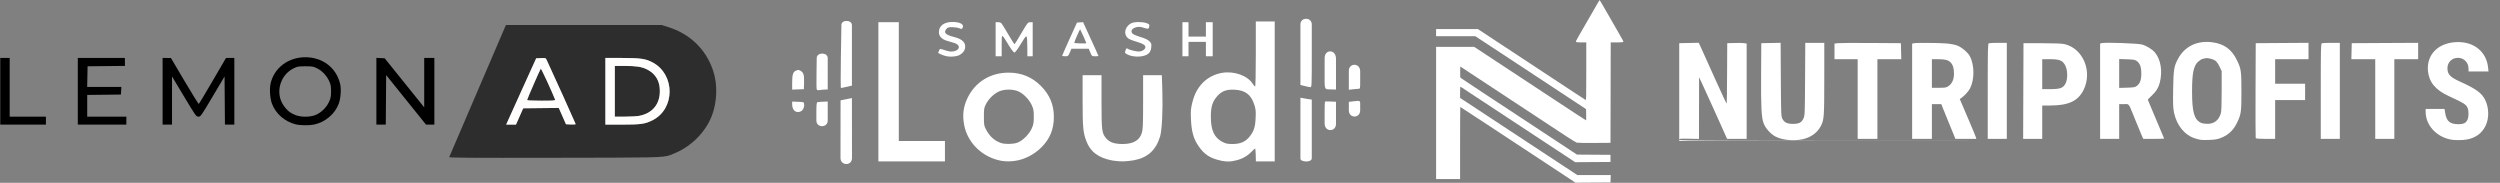
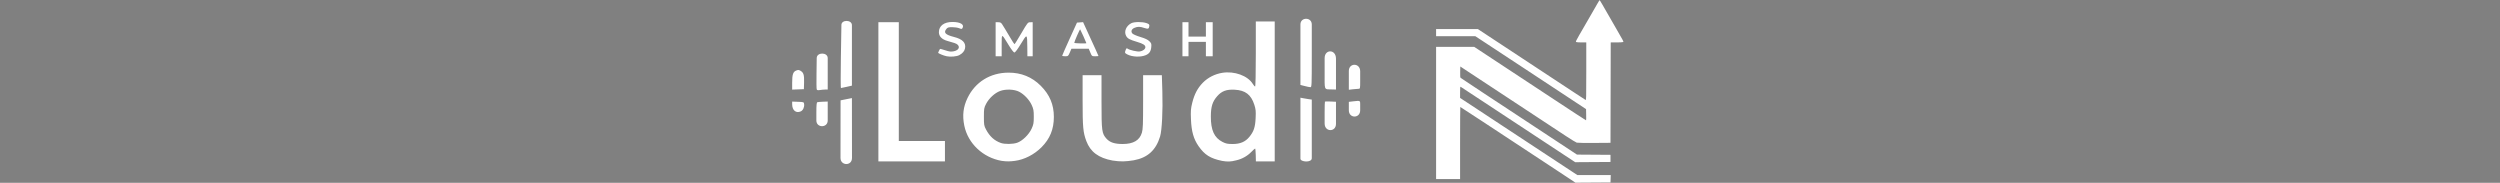
<svg xmlns="http://www.w3.org/2000/svg" width="3952" height="289" viewBox="0 0 3952 289" fill="none">
  <rect x="0" y="0" width="3952" height="289" fill="#808080" stroke="none" />
-   <path d="M467.245 196.518C450.129 192.222 435.958 179.884 429.967 164.052C426.885 155.895 425.82 141.426 427.653 132.594C432.808 107.769 455.433 90.459 482.71 90.459C509.998 90.459 531.73 107.161 537.711 132.72C539.658 141.048 538.593 155.735 535.454 164.052C529.279 180.342 514.214 193.081 496.652 196.85C488.896 198.512 474.576 198.351 467.245 196.518ZM257.027 91.604L263.614 91.638L270.201 91.673L291.819 128.275C303.71 148.414 313.826 164.648 314.295 164.361C314.754 164.075 324.617 147.59 336.199 127.736L357.267 91.638L370.441 91.604V196.999H355.583L355.274 158.943L354.976 120.886L336.119 152.642C317.778 183.527 317.159 184.398 313.654 184.398C310.137 184.398 309.495 183.481 290.982 152.607L271.931 120.817L271.92 158.908V196.999H257.027V91.604ZM498.13 182.026C507.031 178.693 515.887 170.295 520.011 161.245C522.818 155.116 523.31 152.573 523.322 144.302C523.333 136.168 522.829 133.487 520.309 128.057C516.276 119.385 509.093 111.824 501.2 107.952C495.381 105.099 493.536 104.779 482.71 104.779C471.861 104.779 470.04 105.088 464.163 107.975C442.511 118.617 434.767 146.937 448.159 166.561C453.474 174.362 458.229 178.28 466.443 181.66C475.229 185.268 489.034 185.429 498.13 182.026ZM594.979 91.49L608.154 92.177L670.589 169.711V91.604H686.627V196.999L680.04 196.976L673.453 196.965L641.949 157.82L610.445 118.686L609.838 196.999H594.979V91.49ZM122.991 91.604H197.456V104.171L138.457 104.779L138.136 121.103L137.827 137.428H191.842L191.155 149.457L137.884 150.076V184.398H199.747V196.999H122.991V91.604ZM0.412 91.604H15.305V184.398H72.585V196.999H0.412V91.604Z" fill="black" />
-   <path d="M710.158 248.288C710.467 247.486 730.756 200.184 755.237 143.156L799.767 39.48H1045.77L1055.85 42.641C1090.82 53.605 1115.69 77.548 1127.18 111.286C1134.6 133.087 1133.82 160.993 1125.2 183.252C1115.32 208.696 1092.91 231.31 1066.97 242.022C1064.14 243.19 1062.09 244.164 1059.97 244.989C1048.29 249.491 1034.73 249.125 877.679 249.422C742.212 249.686 709.7 249.457 710.158 248.288ZM956.989 91.604V197L983.624 196.988C1013.23 196.965 1019.78 196.014 1031.61 190.046C1067.43 171.968 1067.48 117.77 1031.71 98.707C1020.64 92.807 1012.69 91.65 983.052 91.627L956.989 91.604ZM1010.29 183.149C1006.57 183.837 996.421 184.398 987.714 184.398H971.882V104.206L987.061 104.217C1005.02 104.217 1013.43 105.42 1021.57 109.144C1033.84 114.768 1041.25 124.758 1042.71 137.715C1045.46 161.795 1033.25 178.911 1010.29 183.149ZM803.616 189.267L800.168 197H815.633L821.338 184.112L827.044 171.224L855.18 170.914L883.315 170.616L889.009 183.516L894.714 196.427L902.367 196.771C906.571 196.954 910.019 196.679 910.019 196.163C910.019 195.442 872.604 112.706 864.138 94.709C862.695 91.627 862.362 91.524 855.122 91.845L847.607 92.177L827.341 136.856C816.195 161.429 805.518 185.017 803.616 189.267ZM877.565 157.58C878.092 158.931 874.575 159.195 855.729 159.195C841.776 159.195 833.264 158.771 833.264 158.072C833.264 156.675 853.77 109.682 854.882 108.513C855.489 107.883 873.177 146.124 877.565 157.58Z" fill="#2D2D2D" />
-   <path d="M803.616 189.267C805.518 185.017 816.195 161.429 827.341 136.856L847.607 92.177L855.122 91.845C862.362 91.524 862.695 91.627 864.138 94.709C872.604 112.706 910.019 195.442 910.019 196.164C910.019 196.679 906.571 196.954 902.367 196.771L894.714 196.427L889.009 183.516L883.315 170.617L855.18 170.914L827.044 171.224L821.338 184.112L815.633 197H807.901H800.168L803.616 189.267ZM877.565 157.58C873.177 146.124 855.489 107.883 854.882 108.514C853.77 109.682 833.264 156.675 833.264 158.072C833.264 158.771 841.776 159.195 855.729 159.195C874.575 159.195 878.092 158.932 877.565 157.58ZM956.989 144.302V91.605L983.052 91.627C1012.69 91.65 1020.64 92.807 1031.71 98.707C1067.48 117.77 1067.43 171.968 1031.61 190.046C1019.78 196.015 1013.23 196.965 983.624 196.988L956.989 197V144.302ZM1010.29 183.149C1033.25 178.911 1045.46 161.795 1042.71 137.715C1041.25 124.758 1033.84 114.769 1021.57 109.144C1013.43 105.42 1005.02 104.218 987.061 104.218L971.882 104.206V144.302V184.398H987.714C996.421 184.398 1006.57 183.837 1010.29 183.149Z" fill="#FFFEFD" />
-   <path fill-rule="evenodd" clip-rule="evenodd" d="M2073.66 250.175C2073.66 242.898 2073.66 157.418 2073.66 157.418L2068.58 156.712C2065.78 156.318 2061.75 155.636 2059.61 155.194L2055.72 154.405V200.532C2055.72 248.705 2055.72 245.496 2055.72 250.876C2055.72 256.257 2073.66 257.452 2073.66 250.175ZM1985.3 255.137H2015.07V33.944H1985.18V85.356C1985.18 115.785 1984.74 136.769 1984.08 136.769C1983.48 136.769 1981.83 134.904 1980.42 132.632C1972.42 119.683 1951.38 112.019 1932.27 115.092C1920.41 117.005 1909.52 122.541 1901.48 130.731C1893.17 139.196 1888.11 148.785 1884.71 162.475C1882.4 171.789 1882.13 175.328 1882.68 188.779C1883.44 207.742 1886.86 219.782 1894.61 230.926C1904.29 244.843 1913.26 250.462 1931.97 254.36C1940.48 255.778 1945.31 255.768 1954.09 253.475C1963.19 251.443 1971.66 246.768 1977.96 240.287C1980.89 237.274 1983.64 234.811 1984.07 234.811C1984.5 234.811 1984.95 239.379 1985.08 244.974L1985.3 255.137ZM1792.29 253.368C1814.11 249.41 1827.37 237.394 1833.88 215.681C1836.79 206.032 1838.37 174.647 1837.45 144.839L1836.65 118.834H1807.03V161.064C1807.03 196.384 1806.72 204.346 1805.1 209.763C1801.53 221.815 1791.64 227.638 1774.75 227.638C1762.1 227.638 1754.52 225.174 1749.24 219.328C1741.77 211.066 1741.27 207.348 1741.27 160.466V118.834H1711.38V158.781C1711.38 201.023 1712.14 209.32 1717.28 223.022C1723.7 240.12 1736.59 249.709 1758.61 253.762C1771.67 255.768 1779.06 255.5 1792.29 253.368ZM1646.36 232.839C1634.79 244.412 1619.31 252.316 1604.37 254.3C1595.99 255.38 1591.41 255.366 1583.44 254.3C1553.92 249.195 1530.15 226.824 1524.37 198.691C1521.06 182.622 1522.66 168.932 1529.49 154.823C1541.72 129.595 1565.45 114.913 1594.21 114.829C1614.34 114.769 1631.34 121.68 1645.23 135.597C1659.39 149.766 1665.94 165.333 1665.94 184.81C1665.94 204.299 1659.77 219.412 1646.36 232.839ZM1493.77 222.855V255.137H1388.55V35.139H1420.84V222.855H1493.77ZM1607.82 225.701C1601.07 228.008 1588.16 228.152 1582.11 225.988C1571.8 222.305 1564.45 215.597 1558.63 204.574C1555.6 198.823 1555.35 197.28 1555.35 184.594C1555.35 171.801 1555.59 170.39 1558.77 164.269C1563.39 155.373 1572.37 147.075 1580.83 143.883C1589.77 140.511 1603.28 141.025 1611.08 145.031C1618.93 149.072 1627.06 157.657 1630.86 165.931C1633.78 172.303 1634.21 174.683 1634.21 184.594C1634.21 194.578 1633.79 196.862 1630.77 203.462C1626.49 212.812 1616.09 222.891 1607.82 225.701ZM1948.69 227.638C1940.46 227.638 1937.99 227.135 1932.5 224.35C1919.49 217.75 1913.99 205.698 1914.11 183.997C1914.18 168.453 1916.68 160.538 1924.2 152.001C1931.28 143.955 1938.81 141.145 1951.64 141.803C1968.62 142.663 1977.67 149.562 1982.81 165.536C1985.12 172.698 1985.41 175.627 1984.89 186.699C1984.23 201.118 1981.98 207.862 1974.96 216.422C1968.61 224.182 1960.51 227.638 1948.69 227.638ZM2071.56 137.821C2073.53 137.953 2073.66 134.856 2073.66 88.286C2073.66 88.286 2073.66 50.538 2073.66 38.619C2073.66 26.7 2055.72 26.695 2055.72 38.607V134.282L2060.21 135.442C2067.21 137.235 2069.32 137.678 2071.56 137.821ZM1329.43 139.16C1329.8 139.16 1333.83 138.311 1338.4 137.271L1346.71 135.382V39.815C1346.71 30.88 1329.97 30.88 1330.1 39.516C1330.1 45.826 1328.09 139.16 1329.43 139.16ZM1346.82 249.682C1346.82 236.53 1346.71 155.05 1346.71 155.05L1337.74 156.832L1328.77 158.625C1328.77 158.625 1328.66 237.128 1328.66 249.682C1328.66 262.236 1346.82 262.834 1346.82 249.682ZM1583.44 88.943V71.953V69.311L1583.44 69.184C1583.43 61.352 1583.43 57.353 1584.5 57.044C1585.62 56.721 1587.91 60.49 1592.61 68.218L1592.63 68.247C1593.09 69.024 1593.6 69.849 1594.12 70.71C1598.81 78.386 1602.34 82.965 1603.59 82.965C1604.86 82.965 1608.64 77.931 1613.95 69.144C1623.71 53.002 1623.8 53.05 1623.98 74.894L1624.1 88.943H1632.47V35.139L1628.58 35.151C1624.85 35.175 1624.3 35.845 1614.57 52.488C1609 62.017 1604.13 69.813 1603.73 69.813C1603.35 69.813 1600.43 65.377 1597.27 59.949C1594.1 54.521 1590.31 48.196 1588.86 45.9C1587.4 43.593 1585.31 40.233 1584.21 38.428C1582.63 35.857 1581.29 35.139 1578.04 35.139H1573.88V88.943H1583.44ZM1683.84 88.943C1688.41 88.943 1688.7 88.704 1691.17 82.965L1693.74 76.987H1721.07L1723.56 82.965C1726 88.848 1726.13 88.943 1731.26 88.943C1734.13 88.943 1736.49 88.752 1736.49 88.513C1736.49 88.274 1734.41 83.563 1731.86 78.051C1729.31 72.527 1723.85 60.595 1719.7 51.52L1712.15 35.02L1707.32 35.379L1702.49 35.737L1690.81 61.444C1684.38 75.588 1679.12 87.556 1679.11 88.047C1679.1 88.537 1681.24 88.943 1683.84 88.943ZM1878.77 88.943V66.226H1906.27V88.943H1917.03V35.139H1906.27V57.857H1878.77V35.139H1869.2V88.943H1878.77ZM1496.49 88.931C1502.65 90.223 1512.18 89.386 1516.38 87.186C1521.61 84.448 1524.71 80.777 1525.54 76.377C1527.19 67.601 1521.64 61.886 1508.12 58.431C1494.38 54.915 1491.27 51.651 1496.04 45.757C1497.96 43.389 1499.4 42.947 1505.31 42.959C1509.16 42.959 1514.1 43.712 1516.3 44.621C1519.73 46.044 1520.45 46.044 1521.37 44.597C1524.98 38.882 1518.46 34.757 1505.73 34.721C1492.41 34.673 1484.22 40.819 1484.21 50.886C1484.21 57.331 1488.71 62.089 1497.13 64.552C1500.87 65.64 1506.09 67.183 1508.72 67.972C1518.57 70.925 1517.97 79.043 1507.75 81.064C1503.29 81.949 1500.78 81.662 1494.27 79.522C1489.89 78.087 1486.16 77.059 1486 77.238C1485.39 78.003 1483.01 82.846 1483.01 83.348C1483.01 84.388 1491.46 87.891 1496.49 88.931ZM1782.1 86.05C1789.97 90.115 1803.08 90.629 1811.21 87.198C1816.76 84.854 1819.27 81.231 1819.91 74.667C1820.42 69.299 1820.13 68.378 1816.93 65.186C1814.43 62.687 1810.22 60.69 1802.74 58.455C1796.88 56.709 1791.19 54.246 1790.1 52.978C1787.3 49.75 1788.71 45.936 1793.41 43.975C1798.55 41.823 1802.08 41.883 1808.92 44.203C1814.92 46.235 1816.34 45.685 1816.86 41.13C1817.13 38.679 1816.41 37.937 1812.41 36.55C1805.71 34.231 1792.94 34.327 1788.28 36.73C1780.25 40.891 1776.55 49.75 1780.04 56.494C1782.33 60.917 1785.52 62.687 1797.46 66.214C1807.01 69.024 1810.62 71.332 1810.62 74.596C1810.62 77.549 1806.73 80.574 1801.96 81.351C1797.75 82.032 1785.07 79.067 1782.24 76.748C1781.16 75.863 1780.44 76.389 1779.55 78.733C1777.77 83.395 1777.95 83.898 1782.1 86.05ZM2111.92 141.551V92.71C2111.92 77.51 2093.98 77.51 2093.98 91.858C2093.98 96.043 2093.98 93.774 2093.98 116.897C2093.98 118.05 2093.98 119.143 2093.98 120.185C2093.97 121.131 2093.97 122.034 2093.97 122.899C2093.92 134.27 2093.91 138.598 2096 140.272C2097.29 141.288 2099.38 141.312 2102.75 141.348C2103.62 141.348 2104.59 141.36 2105.64 141.384L2111.92 141.551ZM1296.22 142.317C1298.67 141.91 1302.42 141.575 1304.56 141.563L1308.45 141.551V118.009C1308.45 95.495 1308.45 95.445 1308.45 91.858C1308.45 82.293 1291.06 82.293 1291.06 91.858C1291.06 96.64 1291.1 93.989 1290.74 116.479C1290.54 129.105 1290.68 140.26 1291.06 141.253C1291.58 142.616 1292.84 142.867 1296.22 142.317ZM1308.45 177.851V160.514L1300.97 160.789C1296.86 160.933 1292.83 161.303 1292.01 161.59C1290.92 161.985 1290.51 166.313 1290.51 177.636C1290.51 177.636 1290.51 178.542 1290.51 190.498C1290.51 202.454 1308.45 202.454 1308.45 190.498C1308.45 178.542 1308.45 183.922 1308.45 177.851ZM2093.98 195.281C2093.98 209.03 2111.92 209.03 2111.92 195.878C2111.92 191.096 2111.92 192.569 2111.92 177.516V160.873L2103.44 160.478C2098.78 160.263 2094.75 160.311 2094.47 160.586C2094.21 160.861 2093.98 168.178 2093.98 176.859C2093.98 191.015 2093.98 191.096 2093.98 195.281ZM1270.78 140.954L1271.08 130.193C1271.43 118.308 1270.25 114.59 1265.25 111.78C1262.67 110.333 1261.53 110.297 1258.47 111.565C1253.63 113.573 1252.25 117.854 1252.25 131.018V141.647L1261.52 141.3L1270.78 140.954ZM2138.52 141.133C2141.98 140.715 2146 140.368 2147.49 140.368C2150.11 140.356 2150.18 140.021 2150.18 127.933C2150.18 114.231 2150.18 126.531 2150.18 112.781C2150.18 99.032 2132.24 99.032 2132.24 112.184C2132.24 125.336 2132.24 116.407 2132.24 129.069V141.886L2138.52 141.133ZM1252.25 164.759C1252.25 174.408 1258.37 179.489 1265.87 176.07C1269.37 174.467 1271.72 169.458 1271.18 164.699C1270.78 161.303 1270.72 161.28 1261.52 160.933L1252.25 160.586V164.759ZM2132.24 174.357C2132.24 187.509 2150.18 187.509 2150.18 174.357C2150.18 171.966 2150.18 168.429 2150.18 165.201V164.926C2150.18 162.487 2150.18 161.028 2149.45 160.239C2148.37 159.081 2145.7 159.402 2139.04 160.201L2139.02 160.203L2138.52 160.263L2132.24 161.016V165.464C2132.24 172.028 2132.24 170.172 2132.24 174.357ZM1717.36 68.259C1717.36 69.084 1698.23 68.546 1698.21 67.721C1698.18 65.951 1706.95 45.864 1707.52 46.426C1708.09 46.988 1717.36 67.565 1717.36 68.259Z" fill="white" />
+   <path fill-rule="evenodd" clip-rule="evenodd" d="M2073.66 250.175C2073.66 242.898 2073.66 157.418 2073.66 157.418L2068.58 156.712C2065.78 156.318 2061.75 155.636 2059.61 155.194L2055.72 154.405V200.532C2055.72 248.705 2055.72 245.496 2055.72 250.876C2055.72 256.257 2073.66 257.452 2073.66 250.175ZM1985.3 255.137H2015.07V33.944H1985.18V85.356C1985.18 115.785 1984.74 136.769 1984.08 136.769C1983.48 136.769 1981.83 134.904 1980.42 132.632C1972.42 119.683 1951.38 112.019 1932.27 115.092C1920.41 117.005 1909.52 122.541 1901.48 130.731C1893.17 139.196 1888.11 148.785 1884.71 162.475C1882.4 171.789 1882.13 175.328 1882.68 188.779C1883.44 207.742 1886.86 219.782 1894.61 230.926C1904.29 244.843 1913.26 250.462 1931.97 254.36C1940.48 255.778 1945.31 255.768 1954.09 253.475C1963.19 251.443 1971.66 246.768 1977.96 240.287C1980.89 237.274 1983.64 234.811 1984.07 234.811C1984.5 234.811 1984.95 239.379 1985.08 244.974L1985.3 255.137ZM1792.29 253.368C1814.11 249.41 1827.37 237.394 1833.88 215.681C1836.79 206.032 1838.37 174.647 1837.45 144.839L1836.65 118.834H1807.03V161.064C1807.03 196.384 1806.72 204.346 1805.1 209.763C1801.53 221.815 1791.64 227.638 1774.75 227.638C1762.1 227.638 1754.52 225.174 1749.24 219.328C1741.77 211.066 1741.27 207.348 1741.27 160.466V118.834H1711.38V158.781C1711.38 201.023 1712.14 209.32 1717.28 223.022C1723.7 240.12 1736.59 249.709 1758.61 253.762C1771.67 255.768 1779.06 255.5 1792.29 253.368ZM1646.36 232.839C1634.79 244.412 1619.31 252.316 1604.37 254.3C1595.99 255.38 1591.41 255.366 1583.44 254.3C1553.92 249.195 1530.15 226.824 1524.37 198.691C1521.06 182.622 1522.66 168.932 1529.49 154.823C1541.72 129.595 1565.45 114.913 1594.21 114.829C1614.34 114.769 1631.34 121.68 1645.23 135.597C1659.39 149.766 1665.94 165.333 1665.94 184.81C1665.94 204.299 1659.77 219.412 1646.36 232.839ZM1493.77 222.855V255.137H1388.55V35.139H1420.84V222.855H1493.77ZM1607.82 225.701C1601.07 228.008 1588.16 228.152 1582.11 225.988C1571.8 222.305 1564.45 215.597 1558.63 204.574C1555.6 198.823 1555.35 197.28 1555.35 184.594C1555.35 171.801 1555.59 170.39 1558.77 164.269C1563.39 155.373 1572.37 147.075 1580.83 143.883C1589.77 140.511 1603.28 141.025 1611.08 145.031C1618.93 149.072 1627.06 157.657 1630.86 165.931C1633.78 172.303 1634.21 174.683 1634.21 184.594C1634.21 194.578 1633.79 196.862 1630.77 203.462C1626.49 212.812 1616.09 222.891 1607.82 225.701ZM1948.69 227.638C1940.46 227.638 1937.99 227.135 1932.5 224.35C1919.49 217.75 1913.99 205.698 1914.11 183.997C1914.18 168.453 1916.68 160.538 1924.2 152.001C1931.28 143.955 1938.81 141.145 1951.64 141.803C1968.62 142.663 1977.67 149.562 1982.81 165.536C1985.12 172.698 1985.41 175.627 1984.89 186.699C1984.23 201.118 1981.98 207.862 1974.96 216.422C1968.61 224.182 1960.51 227.638 1948.69 227.638ZM2071.56 137.821C2073.53 137.953 2073.66 134.856 2073.66 88.286C2073.66 88.286 2073.66 50.538 2073.66 38.619C2073.66 26.7 2055.72 26.695 2055.72 38.607V134.282L2060.21 135.442C2067.21 137.235 2069.32 137.678 2071.56 137.821ZM1329.43 139.16C1329.8 139.16 1333.83 138.311 1338.4 137.271L1346.71 135.382V39.815C1346.71 30.88 1329.97 30.88 1330.1 39.516C1330.1 45.826 1328.09 139.16 1329.43 139.16ZM1346.82 249.682C1346.82 236.53 1346.71 155.05 1346.71 155.05L1337.74 156.832L1328.77 158.625C1328.77 158.625 1328.66 237.128 1328.66 249.682C1328.66 262.236 1346.82 262.834 1346.82 249.682ZM1583.44 88.943V71.953V69.311L1583.44 69.184C1583.43 61.352 1583.43 57.353 1584.5 57.044C1585.62 56.721 1587.91 60.49 1592.61 68.218L1592.63 68.247C1593.09 69.024 1593.6 69.849 1594.12 70.71C1598.81 78.386 1602.34 82.965 1603.59 82.965C1604.86 82.965 1608.64 77.931 1613.95 69.144C1623.71 53.002 1623.8 53.05 1623.98 74.894L1624.1 88.943H1632.47V35.139L1628.58 35.151C1624.85 35.175 1624.3 35.845 1614.57 52.488C1609 62.017 1604.13 69.813 1603.73 69.813C1603.35 69.813 1600.43 65.377 1597.27 59.949C1594.1 54.521 1590.31 48.196 1588.86 45.9C1587.4 43.593 1585.31 40.233 1584.21 38.428C1582.63 35.857 1581.29 35.139 1578.04 35.139H1573.88V88.943H1583.44ZM1683.84 88.943C1688.41 88.943 1688.7 88.704 1691.17 82.965L1693.74 76.987H1721.07L1723.56 82.965C1726 88.848 1726.13 88.943 1731.26 88.943C1734.13 88.943 1736.49 88.752 1736.49 88.513C1736.49 88.274 1734.41 83.563 1731.86 78.051C1729.31 72.527 1723.85 60.595 1719.7 51.52L1712.15 35.02L1707.32 35.379L1702.49 35.737L1690.81 61.444C1684.38 75.588 1679.12 87.556 1679.11 88.047C1679.1 88.537 1681.24 88.943 1683.84 88.943ZM1878.77 88.943V66.226H1906.27V88.943H1917.03V35.139H1906.27V57.857H1878.77V35.139H1869.2V88.943H1878.77ZM1496.49 88.931C1502.65 90.223 1512.18 89.386 1516.38 87.186C1521.61 84.448 1524.71 80.777 1525.54 76.377C1527.19 67.601 1521.64 61.886 1508.12 58.431C1494.38 54.915 1491.27 51.651 1496.04 45.757C1497.96 43.389 1499.4 42.947 1505.31 42.959C1509.16 42.959 1514.1 43.712 1516.3 44.621C1519.73 46.044 1520.45 46.044 1521.37 44.597C1524.98 38.882 1518.46 34.757 1505.73 34.721C1492.41 34.673 1484.22 40.819 1484.21 50.886C1484.21 57.331 1488.71 62.089 1497.13 64.552C1500.87 65.64 1506.09 67.183 1508.72 67.972C1518.57 70.925 1517.97 79.043 1507.75 81.064C1503.29 81.949 1500.78 81.662 1494.27 79.522C1489.89 78.087 1486.16 77.059 1486 77.238C1485.39 78.003 1483.01 82.846 1483.01 83.348C1483.01 84.388 1491.46 87.891 1496.49 88.931ZM1782.1 86.05C1789.97 90.115 1803.08 90.629 1811.21 87.198C1816.76 84.854 1819.27 81.231 1819.91 74.667C1820.42 69.299 1820.13 68.378 1816.93 65.186C1814.43 62.687 1810.22 60.69 1802.74 58.455C1796.88 56.709 1791.19 54.246 1790.1 52.978C1787.3 49.75 1788.71 45.936 1793.41 43.975C1798.55 41.823 1802.08 41.883 1808.92 44.203C1814.92 46.235 1816.34 45.685 1816.86 41.13C1817.13 38.679 1816.41 37.937 1812.41 36.55C1805.71 34.231 1792.94 34.327 1788.28 36.73C1780.25 40.891 1776.55 49.75 1780.04 56.494C1782.33 60.917 1785.52 62.687 1797.46 66.214C1807.01 69.024 1810.62 71.332 1810.62 74.596C1810.62 77.549 1806.73 80.574 1801.96 81.351C1797.75 82.032 1785.07 79.067 1782.24 76.748C1781.16 75.863 1780.44 76.389 1779.55 78.733C1777.77 83.395 1777.95 83.898 1782.1 86.05ZM2111.92 141.551V92.71C2111.92 77.51 2093.98 77.51 2093.98 91.858C2093.98 96.043 2093.98 93.774 2093.98 116.897C2093.98 118.05 2093.98 119.143 2093.98 120.185C2093.97 121.131 2093.97 122.034 2093.97 122.899C2093.92 134.27 2093.91 138.598 2096 140.272C2097.29 141.288 2099.38 141.312 2102.75 141.348C2103.62 141.348 2104.59 141.36 2105.64 141.384L2111.92 141.551ZM1296.22 142.317C1298.67 141.91 1302.42 141.575 1304.56 141.563L1308.45 141.551V118.009C1308.45 95.495 1308.45 95.445 1308.45 91.858C1308.45 82.293 1291.06 82.293 1291.06 91.858C1291.06 96.64 1291.1 93.989 1290.74 116.479C1290.54 129.105 1290.68 140.26 1291.06 141.253C1291.58 142.616 1292.84 142.867 1296.22 142.317ZM1308.45 177.851V160.514L1300.97 160.789C1296.86 160.933 1292.83 161.303 1292.01 161.59C1290.92 161.985 1290.51 166.313 1290.51 177.636C1290.51 177.636 1290.51 178.542 1290.51 190.498C1290.51 202.454 1308.45 202.454 1308.45 190.498C1308.45 178.542 1308.45 183.922 1308.45 177.851M2093.98 195.281C2093.98 209.03 2111.92 209.03 2111.92 195.878C2111.92 191.096 2111.92 192.569 2111.92 177.516V160.873L2103.44 160.478C2098.78 160.263 2094.75 160.311 2094.47 160.586C2094.21 160.861 2093.98 168.178 2093.98 176.859C2093.98 191.015 2093.98 191.096 2093.98 195.281ZM1270.78 140.954L1271.08 130.193C1271.43 118.308 1270.25 114.59 1265.25 111.78C1262.67 110.333 1261.53 110.297 1258.47 111.565C1253.63 113.573 1252.25 117.854 1252.25 131.018V141.647L1261.52 141.3L1270.78 140.954ZM2138.52 141.133C2141.98 140.715 2146 140.368 2147.49 140.368C2150.11 140.356 2150.18 140.021 2150.18 127.933C2150.18 114.231 2150.18 126.531 2150.18 112.781C2150.18 99.032 2132.24 99.032 2132.24 112.184C2132.24 125.336 2132.24 116.407 2132.24 129.069V141.886L2138.52 141.133ZM1252.25 164.759C1252.25 174.408 1258.37 179.489 1265.87 176.07C1269.37 174.467 1271.72 169.458 1271.18 164.699C1270.78 161.303 1270.72 161.28 1261.52 160.933L1252.25 160.586V164.759ZM2132.24 174.357C2132.24 187.509 2150.18 187.509 2150.18 174.357C2150.18 171.966 2150.18 168.429 2150.18 165.201V164.926C2150.18 162.487 2150.18 161.028 2149.45 160.239C2148.37 159.081 2145.7 159.402 2139.04 160.201L2139.02 160.203L2138.52 160.263L2132.24 161.016V165.464C2132.24 172.028 2132.24 170.172 2132.24 174.357ZM1717.36 68.259C1717.36 69.084 1698.23 68.546 1698.21 67.721C1698.18 65.951 1706.95 45.864 1707.52 46.426C1708.09 46.988 1717.36 67.565 1717.36 68.259Z" fill="white" />
  <path d="M2546.08 282.591L2545.87 288.397L2490.38 288.763L2487.92 287.053C2485.75 285.533 2477.97 280.403 2439.81 255.33C2434.4 251.776 2423.81 244.802 2416.28 239.841C2408.75 234.88 2397.69 227.597 2391.69 223.663C2385.7 219.722 2364.61 205.838 2344.81 192.813C2325.01 179.78 2308.65 169.119 2308.46 169.119C2308.26 169.119 2308.11 194.769 2308.11 226.119V283.119H2270.18V74.119H2330.5L2379.38 106.313C2406.27 124.018 2433.87 142.202 2440.71 146.713C2447.56 151.231 2458.53 158.451 2465.1 162.764C2471.66 167.085 2483.75 175.023 2491.97 180.42C2500.18 185.818 2507.06 190.23 2507.26 190.23C2507.46 190.23 2507.54 186.24 2507.44 181.356L2507.24 172.49L2464.74 144.475C2441.37 129.064 2416.88 112.928 2410.31 108.621C2403.74 104.308 2392.75 97.074 2385.88 92.549C2379.02 88.024 2364.12 78.228 2352.79 70.776L2332.19 57.23H2270.18V45.971H2336.25L2380.85 75.35C2405.38 91.507 2431.05 108.424 2437.89 112.935C2444.74 117.453 2455.72 124.673 2462.29 128.994C2468.85 133.307 2481.18 141.421 2489.68 147.023C2498.18 152.631 2505.69 157.529 2506.36 157.916C2507.53 158.577 2507.59 156.234 2507.59 112.851V67.082L2500.04 67.068C2495.89 67.068 2492.04 66.779 2491.49 66.427C2490.69 65.921 2491.65 63.809 2496.35 55.71C2499.56 50.158 2504.57 41.502 2507.48 36.471C2510.38 31.439 2514.86 23.684 2517.43 19.23C2520 14.775 2523.5 8.688 2525.21 5.691C2526.91 2.7 2528.47 0.244 2528.66 0.237C2528.86 0.237 2530.78 3.319 2532.95 7.091C2537.12 14.381 2543.11 24.789 2554.31 44.211L2555.57 46.407C2565.51 63.641 2566.64 65.604 2566.14 66.202C2566.06 66.308 2565.93 66.371 2565.78 66.463C2565.26 66.793 2560.65 67.068 2555.53 67.068L2546.23 67.082L2546.05 146.424L2545.87 225.767L2520.33 225.95C2506.27 226.056 2493.78 225.866 2492.58 225.528C2491.37 225.19 2483.74 220.546 2475.63 215.205C2467.52 209.856 2455.35 201.848 2448.59 197.401C2421.31 179.463 2324.08 115.447 2316.54 110.451L2308.46 105.103L2308.26 113.667C2308.11 119.937 2308.3 122.456 2308.96 123.076C2309.46 123.547 2325.98 134.525 2345.69 147.466C2365.39 160.414 2388.15 175.389 2396.26 180.737C2416 193.756 2435.55 206.64 2447.54 214.515C2452.94 218.069 2465.36 226.246 2475.13 232.685L2492.88 244.401L2545.87 244.767V256.026L2517.97 256.209L2490.06 256.392L2454.4 232.924C2434.79 220.011 2412.1 205.071 2403.99 199.723C2384.82 187.084 2365.02 174.038 2352.71 165.945C2347.3 162.391 2335.45 154.587 2326.37 148.613C2317.3 142.631 2309.47 137.494 2308.99 137.199C2308.3 136.784 2308.11 138.663 2308.11 145.735V154.813L2313.9 158.592C2317.09 160.667 2327.6 167.578 2337.26 173.946C2346.92 180.315 2359.24 188.429 2364.65 191.982C2377.82 200.645 2390.57 209.033 2446.29 245.703L2493.51 276.786H2546.28L2546.08 282.591Z" fill="white" />
-   <path d="M3509.87 218.405C3505.04 220.224 3500.57 220.924 3492.11 221.183C3479.94 221.549 3478.26 221.366 3470.04 218.803C3453.4 213.603 3440.75 198.036 3436.62 177.656C3435.14 170.346 3434.92 164.091 3435.34 140.632C3435.89 109.669 3436.64 104.954 3442.85 93.251C3453.35 73.475 3472.8 63.871 3496.54 66.746C3515.6 69.05 3527.79 77.802 3536.17 95.179C3542.78 108.873 3543.24 112.103 3543.24 144.702C3543.24 176.763 3542.75 180.488 3536.74 193.148C3530.61 206.1 3522.61 213.614 3509.87 218.405ZM3053.93 164.619V219.525H3022.71V69.05L3025.14 68.404C3028.71 67.446 3064.64 67.672 3077.08 68.737C3083.44 69.276 3090.38 70.611 3094.04 72C3101.13 74.68 3111.17 83.239 3114.15 89.15C3121.34 103.393 3121.37 125.904 3114.25 139.792C3112.05 144.067 3105.58 151.237 3100.99 154.456L3098 156.577L3110.46 185.623C3117.31 201.61 3123.19 215.767 3123.54 217.102L3124.15 219.525H3091L3089.25 214.949C3088.28 212.43 3084.27 202.622 3080.33 193.148C3076.4 183.674 3072.22 173.382 3071.02 170.271L3068.86 164.619H3053.93ZM3350 164.619V219.525H3319.85V68.845L3322.71 68.124C3328.21 66.746 3379.14 68.533 3385.85 70.342C3393.19 72.333 3402.11 77.759 3406.45 82.906C3415.86 94.027 3418.86 113.028 3414.06 131.18C3412.02 138.942 3408.06 145.186 3401.18 151.473C3397.89 154.477 3395.21 157.222 3395.21 157.578C3395.21 157.944 3401.03 171.767 3408.13 188.304C3415.24 204.84 3421.05 218.631 3421.05 218.943C3421.05 219.266 3413.62 219.525 3404.55 219.525H3388.04L3385.75 214.411C3384.49 211.601 3380.03 200.814 3375.85 190.457C3367.87 170.723 3366.36 165.878 3363.45 164.802C3362.51 164.446 3361.42 164.489 3359.91 164.554C3359.22 164.586 3358.44 164.619 3357.55 164.619H3350ZM2654.52 68.264L2669.95 67.941L2685.39 67.618L2690.23 78.168C2692.9 83.971 2702.77 105.848 2712.17 126.798C2721.57 147.738 2729.42 164.403 2729.6 163.843C2729.8 163.273 2730.05 141.537 2730.18 115.537L2730.42 68.264L2742.26 67.941C2748.78 67.758 2755.68 67.909 2757.6 68.264L2761.1 68.899V219.525H2730.19L2724.75 207.413C2721.74 200.749 2713.41 182.221 2706.23 166.233C2699.04 150.246 2691.53 133.774 2689.54 129.629L2685.91 122.093L2685.83 170.863L2685.74 219.632L2670.13 219.309C2656.15 219.019 2654.57 219.137 2654.52 220.763V68.264ZM3228.34 166.772V219.525H3198.19L3198.46 143.894L3198.74 68.264L3228.34 68.318C3248.92 68.361 3259.76 68.813 3263.87 69.803C3293.03 76.78 3308.02 112.845 3293.84 141.935C3285.25 159.548 3269.96 166.772 3241.3 166.772H3228.34ZM2849.72 220.085C2834.96 223.217 2816.76 221.333 2806.22 215.606C2798.75 211.536 2790.86 202.633 2787.99 195.032C2784.44 185.687 2783.62 169.689 2783.96 116.172L2784.25 68.264L2814.82 67.672L2815.15 125.56C2815.46 180.961 2815.57 183.642 2817.62 187.765C2820.47 193.45 2825.32 195.84 2834.07 195.84C2843.82 195.84 2847.86 193.827 2850.77 187.528C2853.12 182.458 2853.15 181.586 2853.46 125.054L2853.78 67.725H2883.83L2883.82 124.516C2883.8 184.955 2883.5 189.186 2878.41 199.156C2873.07 209.631 2862.42 217.393 2849.72 220.085ZM3899.67 220.504C3892.4 221.839 3880.13 221.872 3873.76 220.558C3850.82 215.854 3834.54 197.691 3834.47 176.73L3834.46 172.155H3864.28L3865.45 179.153C3867.51 191.598 3872.92 196.195 3885.64 196.313C3894.53 196.389 3898.39 194.462 3900.76 188.788C3902.71 184.148 3902.72 175.277 3900.8 170.691C3898.45 165.071 3895.32 163.09 3871.07 151.915C3850.01 142.215 3839.76 129.856 3838.11 112.199C3835.63 85.468 3855.54 66.466 3886 66.509C3911.91 66.541 3930.62 82.453 3933.15 106.59L3933.81 112.942H3902.29L3902.27 108.367C3902.23 98.85 3894.92 91.41 3885.6 91.41C3876.04 91.41 3868.91 98.398 3868.91 107.775C3868.91 117.313 3873.17 121.953 3888.01 128.65C3914.09 140.395 3922.86 146.704 3928.44 157.707C3934.61 169.883 3935.01 186.495 3929.42 198.359C3923.72 210.471 3913.72 217.91 3899.67 220.504ZM3596.54 158.159V219.525H3581.43C3570.33 219.525 3566.19 219.169 3565.81 218.179C3565.53 217.436 3565.42 183.405 3565.57 142.549L3565.85 68.264L3649.29 67.704V93.564H3596.54V132.321H3643.91V158.159H3596.54ZM2967.81 93.564V219.525H2936.59V93.564H2899.98V68.931L2904.56 68.275C2907.08 67.909 2930.69 67.758 2957.04 67.941L3004.95 68.264L3005.55 93.564H2967.81ZM3784.94 93.564V219.525H3754.79V93.564H3717.05L3717.65 68.264L3770.14 67.984L3822.62 67.704V93.564H3784.94ZM3172.36 67.725V219.525H3142.22V144.282C3142.22 76.661 3142.39 68.964 3143.92 68.382C3144.85 68.016 3151.64 67.725 3158.99 67.725H3172.36ZM3698.81 67.725V219.525H3668.67V144.282C3668.67 76.661 3668.84 68.964 3670.37 68.382C3671.31 68.016 3678.09 67.725 3685.44 67.725H3698.81ZM3479.73 194.311C3481.5 195.108 3485.86 195.764 3489.42 195.775C3500.1 195.818 3507.35 190.177 3510.68 179.26C3511.63 176.17 3512.02 165.501 3512.02 143.625V112.404L3508.66 105.309C3506.68 101.143 3503.94 97.246 3502.01 95.868C3498.71 93.51 3490.26 91.357 3486.91 92.003C3485.92 92.196 3483.76 92.638 3482.12 92.993C3480.48 93.338 3477.24 95.329 3474.91 97.429C3467.57 104.06 3465.21 115.569 3465.21 144.702C3465.21 177.602 3468.65 189.369 3479.73 194.311ZM3228.34 93.564V140.934L3240.99 140.912C3256.73 140.88 3261.39 139.19 3265.14 132.138C3268.82 125.183 3268.71 111.295 3264.9 103.791C3260.73 95.555 3255.98 93.564 3240.5 93.564H3228.34ZM3350 93.327V138.963L3362.3 138.608C3372.68 138.296 3375.08 137.898 3377.64 136.024C3382.89 132.181 3384.99 126.507 3384.99 116.172C3384.99 105.837 3382.89 100.163 3377.64 96.331C3375.1 94.468 3372.65 94.048 3362.3 93.725L3350 93.327ZM3053.93 93.564V138.78H3065.08C3074.91 138.78 3076.66 138.49 3079.88 136.315C3085.76 132.353 3088.84 125.635 3088.86 116.71C3088.88 108.001 3087.34 102.822 3083.55 98.721C3080.01 94.899 3074.81 93.575 3063.36 93.575L3053.93 93.564ZM2654.52 220.892C2654.79 222.668 2688.27 222.754 3295.09 222.754H2654.52V220.892Z" fill="white" />
</svg>